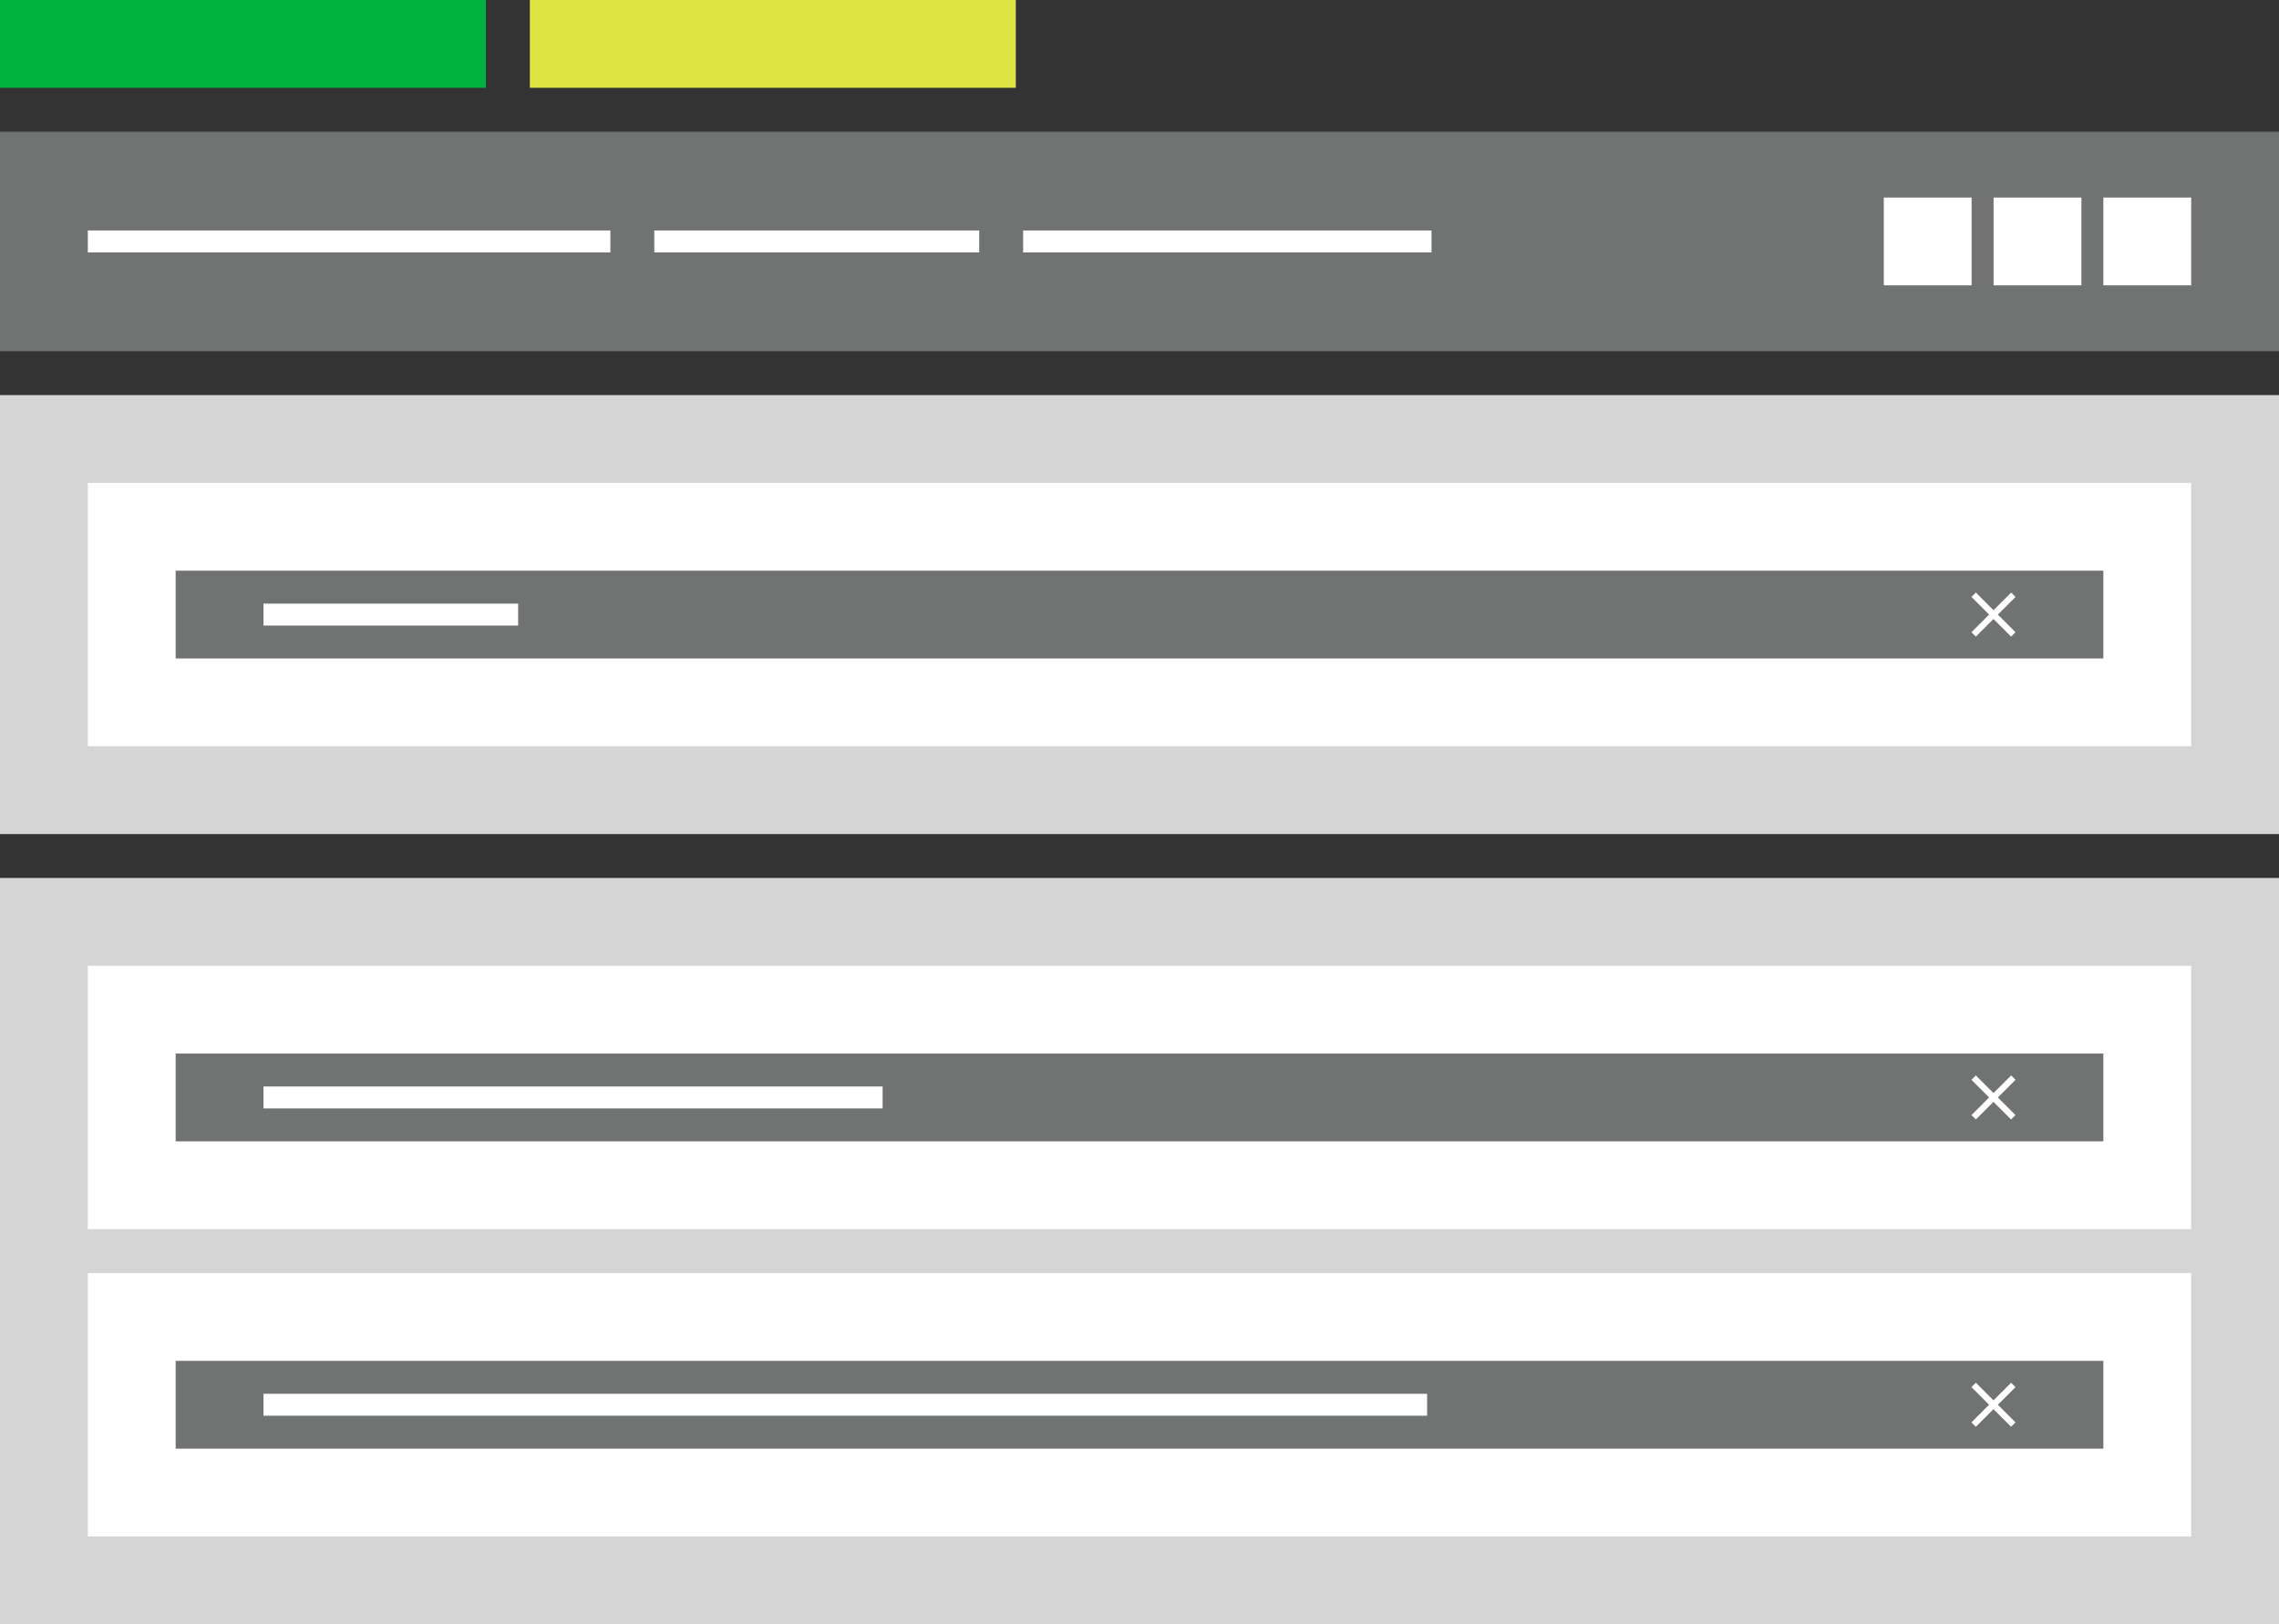
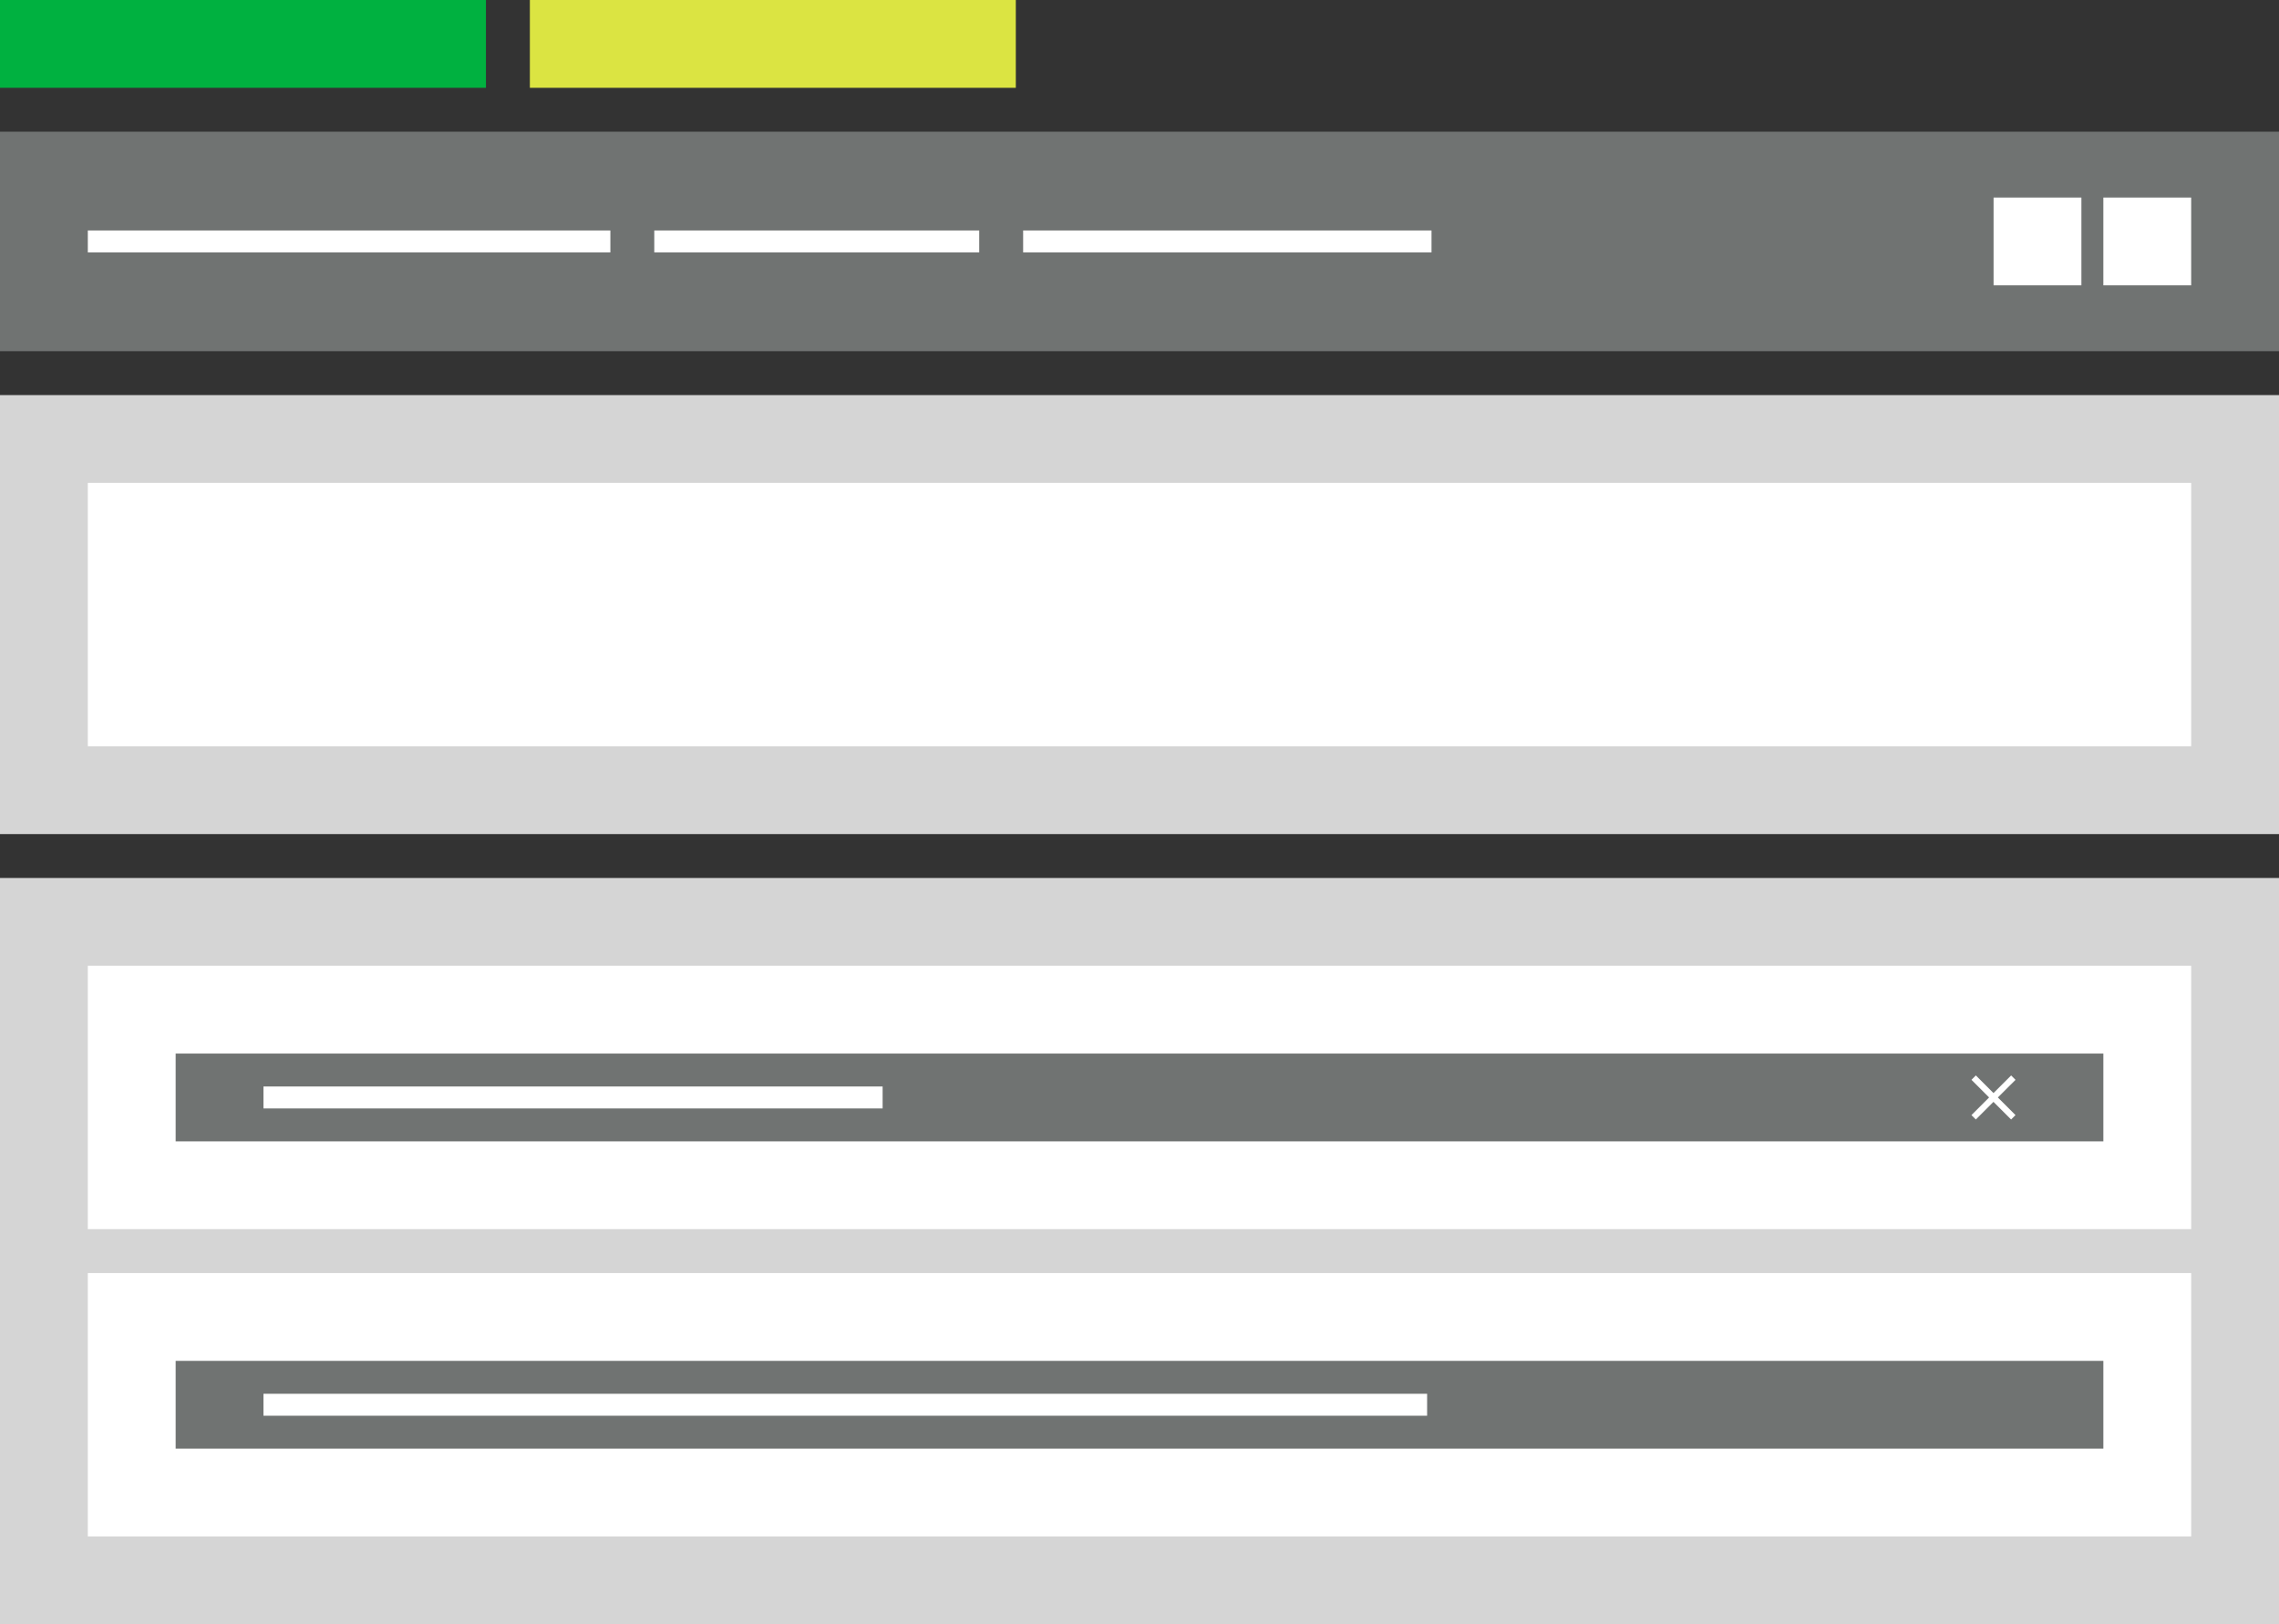
<svg xmlns="http://www.w3.org/2000/svg" id="Component_8_1" data-name="Component 8 – 1" width="519" height="370" viewBox="0 0 519 370">
  <rect x="0" y="0" width="519" height="370" fill="#333333" stroke="none" />
  <rect id="Rectangle_1985" data-name="Rectangle 1985" width="110.667" height="20" fill="#00b140" />
  <rect id="Rectangle_1986" data-name="Rectangle 1986" width="519" height="50" transform="translate(0 30)" fill="#707372" />
  <rect id="Rectangle_1987" data-name="Rectangle 1987" width="519" height="100" transform="translate(0 90)" fill="#d5d5d5" />
  <rect id="Rectangle_1988" data-name="Rectangle 1988" width="519" height="170" transform="translate(0 200)" fill="#d5d5d5" />
  <rect id="Rectangle_1989" data-name="Rectangle 1989" width="479" height="60" transform="translate(20 110)" fill="#fff" />
  <rect id="Rectangle_1990" data-name="Rectangle 1990" width="479" height="60" transform="translate(20 220)" fill="#fff" />
  <rect id="Rectangle_2002" data-name="Rectangle 2002" width="479" height="60" transform="translate(20 290)" fill="#fff" />
-   <rect id="Rectangle_1991" data-name="Rectangle 1991" width="439" height="20" transform="translate(40 130)" fill="#707372" />
  <rect id="Rectangle_1992" data-name="Rectangle 1992" width="439" height="20" transform="translate(40 240)" fill="#707372" />
  <rect id="Rectangle_2003" data-name="Rectangle 2003" width="439" height="20" transform="translate(40 310)" fill="#707372" />
-   <rect id="Rectangle_1993" data-name="Rectangle 1993" width="58" height="5" transform="translate(60 137.5)" fill="#fff" />
  <rect id="Rectangle_1994" data-name="Rectangle 1994" width="141" height="5" transform="translate(60 247.5)" fill="#fff" />
  <rect id="Rectangle_2004" data-name="Rectangle 2004" width="265" height="5" transform="translate(60 317.5)" fill="#fff" />
  <rect id="Rectangle_1995" data-name="Rectangle 1995" width="119" height="5" transform="translate(20 52.5)" fill="#fff" />
  <rect id="Rectangle_1996" data-name="Rectangle 1996" width="110.667" height="20" transform="translate(120.667)" fill="#dbe442" />
  <rect id="Rectangle_1997" data-name="Rectangle 1997" width="20" height="20" transform="translate(479 45)" fill="#fff" />
  <rect id="Rectangle_1998" data-name="Rectangle 1998" width="20" height="20" transform="translate(454 45)" fill="#fff" />
-   <rect id="Rectangle_1999" data-name="Rectangle 1999" width="20" height="20" transform="translate(429 45)" fill="#fff" />
  <rect id="Rectangle_2000" data-name="Rectangle 2000" width="74" height="5" transform="translate(149 52.5)" fill="#fff" />
  <rect id="Rectangle_2001" data-name="Rectangle 2001" width="93" height="5" transform="translate(233 52.5)" fill="#fff" />
  <path id="Icon_ionic-md-close" data-name="Icon ionic-md-close" d="M17.563,8.527l-1-1L12.543,11.54,8.527,7.523l-1,1,4.016,4.016L7.523,16.56l1,1,4.016-4.016,4.016,4.016,1-1-4.016-4.016Z" transform="translate(441.437 127.457)" fill="#fff" />
  <path id="Icon_ionic-md-close-2" data-name="Icon ionic-md-close" d="M17.563,8.527l-1-1L12.543,11.54,8.527,7.523l-1,1,4.016,4.016L7.523,16.56l1,1,4.016-4.016,4.016,4.016,1-1-4.016-4.016Z" transform="translate(441.437 237.457)" fill="#fff" />
-   <path id="Icon_ionic-md-close-3" data-name="Icon ionic-md-close" d="M17.563,8.527l-1-1L12.543,11.54,8.527,7.523l-1,1,4.016,4.016L7.523,16.56l1,1,4.016-4.016,4.016,4.016,1-1-4.016-4.016Z" transform="translate(441.437 307.457)" fill="#fff" />
</svg>